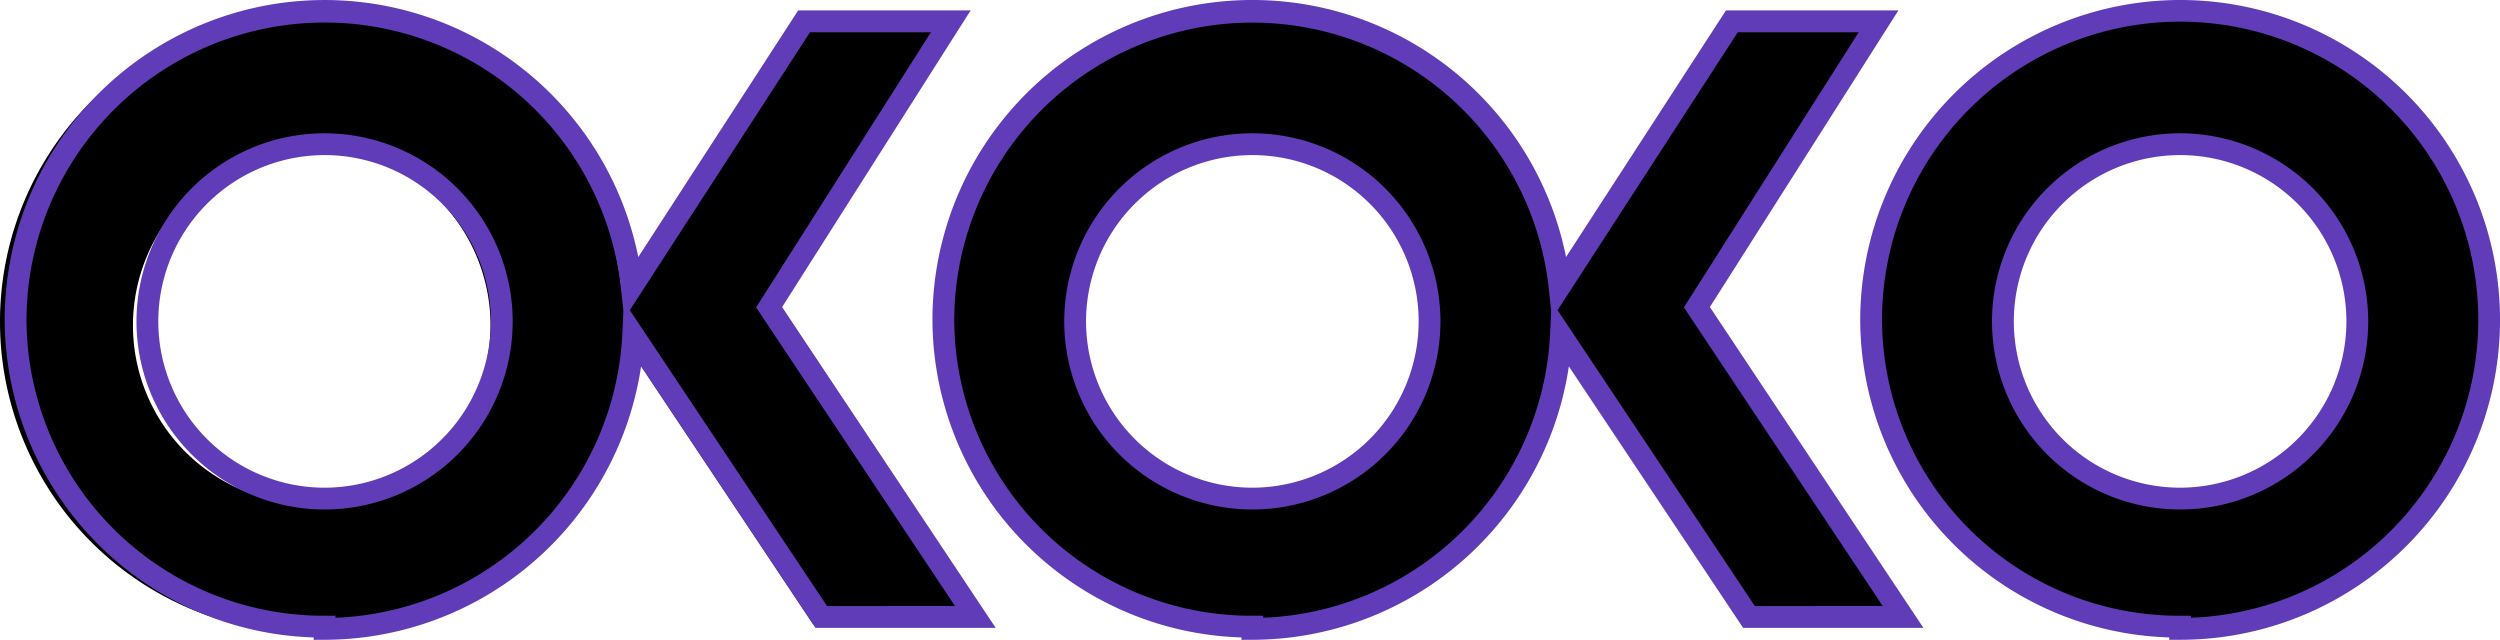
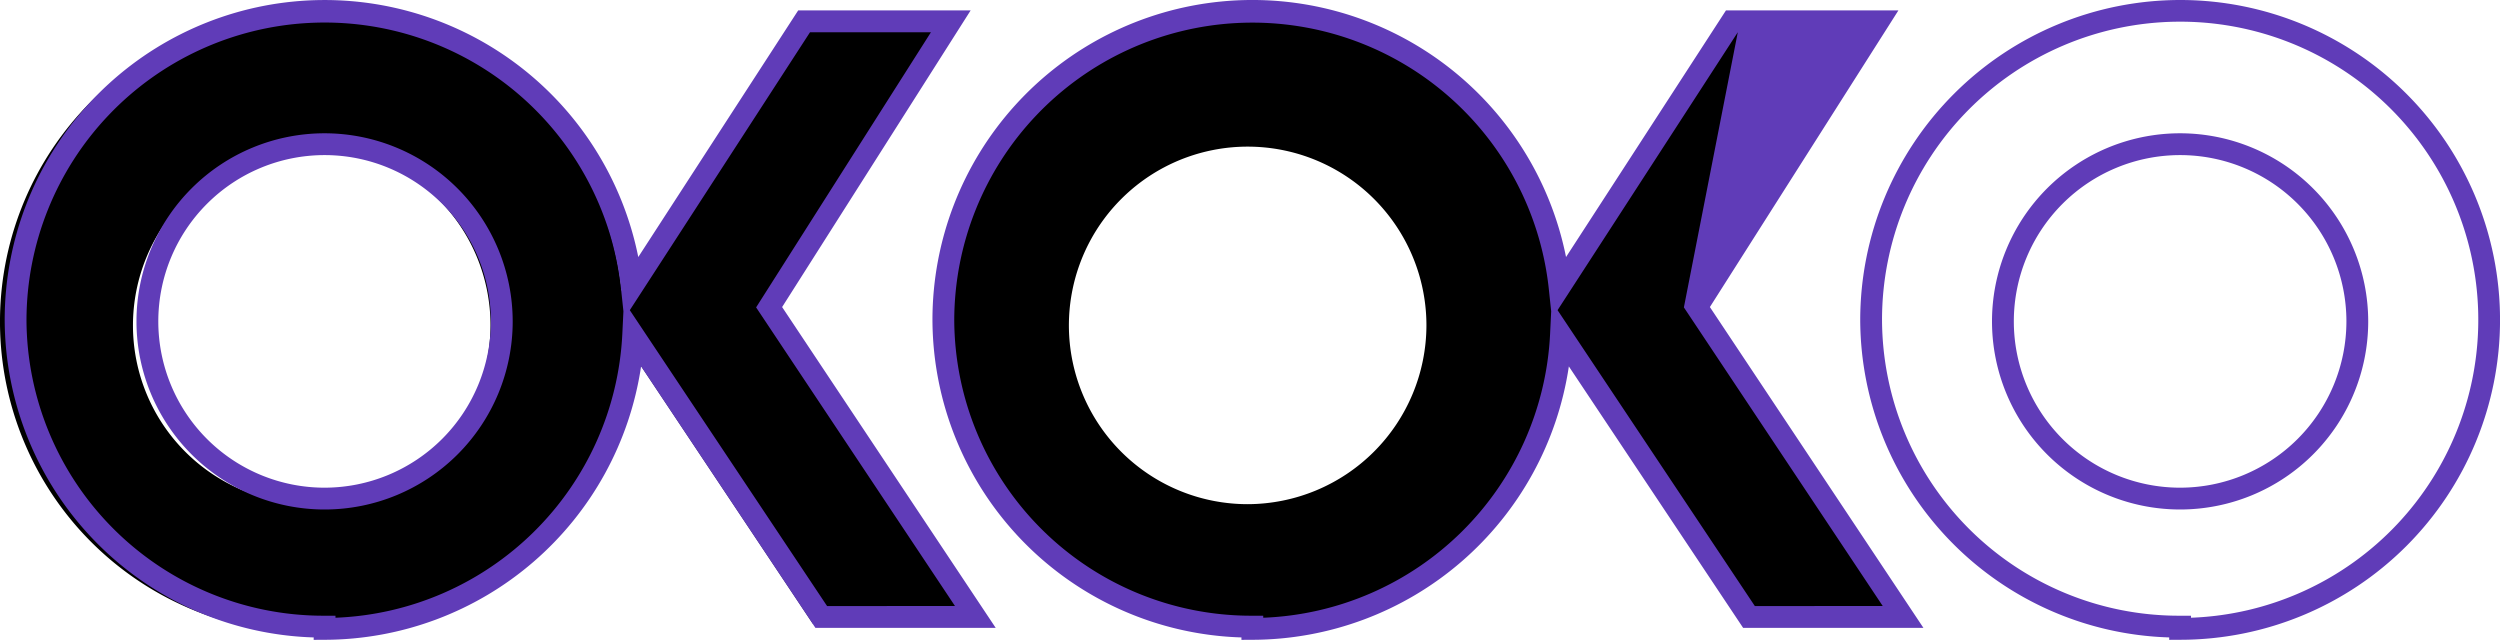
<svg xmlns="http://www.w3.org/2000/svg" width="254.924" height="65.244" viewBox="0 0 254.924 65.244">
  <g id="logo" transform="translate(-111.522 -43.112)">
    <path id="Path_1" data-name="Path 1" d="M207.058,44.5H191.969L174.245,71.835a31.775,31.775,0,1,0-31.6,34.936V107a31.916,31.916,0,0,0,31.746-30.242l19.342,29.016h15.855L188.369,73.914ZM142.641,93.6A18.229,18.229,0,1,1,160.87,75.369,18.272,18.272,0,0,1,142.641,93.6" transform="translate(0.668 0.922)" />
    <path id="Path_2" data-name="Path 2" d="M302.495,44.5H287.406L269.682,71.835a31.774,31.774,0,1,0-31.6,34.936V107a31.916,31.916,0,0,0,31.746-30.242l19.344,29.016h15.854L283.807,73.914ZM238.078,93.6a18.229,18.229,0,1,1,18.229-18.228A18.273,18.273,0,0,1,238.078,93.6" transform="translate(0.668 0.922)" />
-     <path id="Path_3" data-name="Path 3" d="M333.516,43.43a31.671,31.671,0,1,0,0,63.341V107a31.785,31.785,0,1,0,0-63.571m0,50.167a18.229,18.229,0,1,1,18.229-18.228A18.273,18.273,0,0,1,333.516,93.6" transform="translate(0.668 0.922)" />
    <path id="Path_4" data-name="Path 4" d="M209.829,43.253H192.244L175.939,68.4a32.622,32.622,0,0,0-64.607,6.411,32.5,32.5,0,0,0,31.508,32.378v.246l1.117-.006a32.7,32.7,0,0,0,32.268-27.877L194,106.214h18.386L190.606,73.5ZM174.31,76.287a30.453,30.453,0,0,1-29.247,28.894v-.207l-1.116,0h-.135A30.271,30.271,0,0,1,113.555,74.81a30.4,30.4,0,0,1,60.619-3.233l.25,2.355Zm33.925,27.7H195.19L175.075,73.818l18.377-28.341h12.33L187.954,73.534Z" transform="translate(0.668 0.922)" fill="#603cb8" />
    <path id="Path_5" data-name="Path 5" d="M143.952,55.781a19.181,19.181,0,1,0,19.181,19.181,19.2,19.2,0,0,0-19.181-19.181m0,36.138A16.957,16.957,0,1,1,160.91,74.962a16.977,16.977,0,0,1-16.958,16.957" transform="translate(0.668 0.922)" fill="#603cb8" />
-     <path id="Path_6" data-name="Path 6" d="M304.433,43.253H286.849L270.542,68.4a32.621,32.621,0,0,0-64.606,6.411,32.5,32.5,0,0,0,31.507,32.378v.246l1.117-.006a32.7,32.7,0,0,0,32.269-27.877L288.6,106.214h18.385L285.21,73.5ZM268.914,76.287a30.454,30.454,0,0,1-29.248,28.894v-.207l-1.116,0h-.135A30.271,30.271,0,0,1,208.159,74.81a30.4,30.4,0,0,1,60.618-3.233l.25,2.355Zm33.924,27.7H289.794L269.678,73.818l18.379-28.341h12.328L282.559,73.534Z" transform="translate(0.668 0.922)" fill="#603cb8" />
-     <path id="Path_7" data-name="Path 7" d="M238.555,55.781a19.181,19.181,0,1,0,19.181,19.181,19.2,19.2,0,0,0-19.181-19.181m0,36.138a16.957,16.957,0,1,1,16.958-16.957,16.976,16.976,0,0,1-16.958,16.957" transform="translate(0.668 0.922)" fill="#603cb8" />
+     <path id="Path_6" data-name="Path 6" d="M304.433,43.253H286.849L270.542,68.4a32.621,32.621,0,0,0-64.606,6.411,32.5,32.5,0,0,0,31.507,32.378v.246l1.117-.006a32.7,32.7,0,0,0,32.269-27.877L288.6,106.214h18.385L285.21,73.5ZM268.914,76.287a30.454,30.454,0,0,1-29.248,28.894v-.207l-1.116,0h-.135A30.271,30.271,0,0,1,208.159,74.81a30.4,30.4,0,0,1,60.618-3.233l.25,2.355Zm33.924,27.7H289.794L269.678,73.818l18.379-28.341L282.559,73.534Z" transform="translate(0.668 0.922)" fill="#603cb8" />
    <path id="Path_8" data-name="Path 8" d="M333.16,42.19a32.656,32.656,0,0,0-32.62,32.62,32.493,32.493,0,0,0,31.507,32.378v.246l1.118-.006a32.619,32.619,0,0,0-.005-65.238m1.11,62.99v-.206l-1.116,0h-.135A30.269,30.269,0,0,1,302.764,74.81a30.4,30.4,0,1,1,31.506,30.37" transform="translate(0.668 0.922)" fill="#603cb8" />
    <path id="Path_9" data-name="Path 9" d="M333.159,55.781A19.181,19.181,0,1,0,352.34,74.962a19.2,19.2,0,0,0-19.181-19.181m0,36.138a16.957,16.957,0,1,1,16.958-16.957,16.976,16.976,0,0,1-16.958,16.957" transform="translate(0.668 0.922)" fill="#603cb8" />
  </g>
</svg>